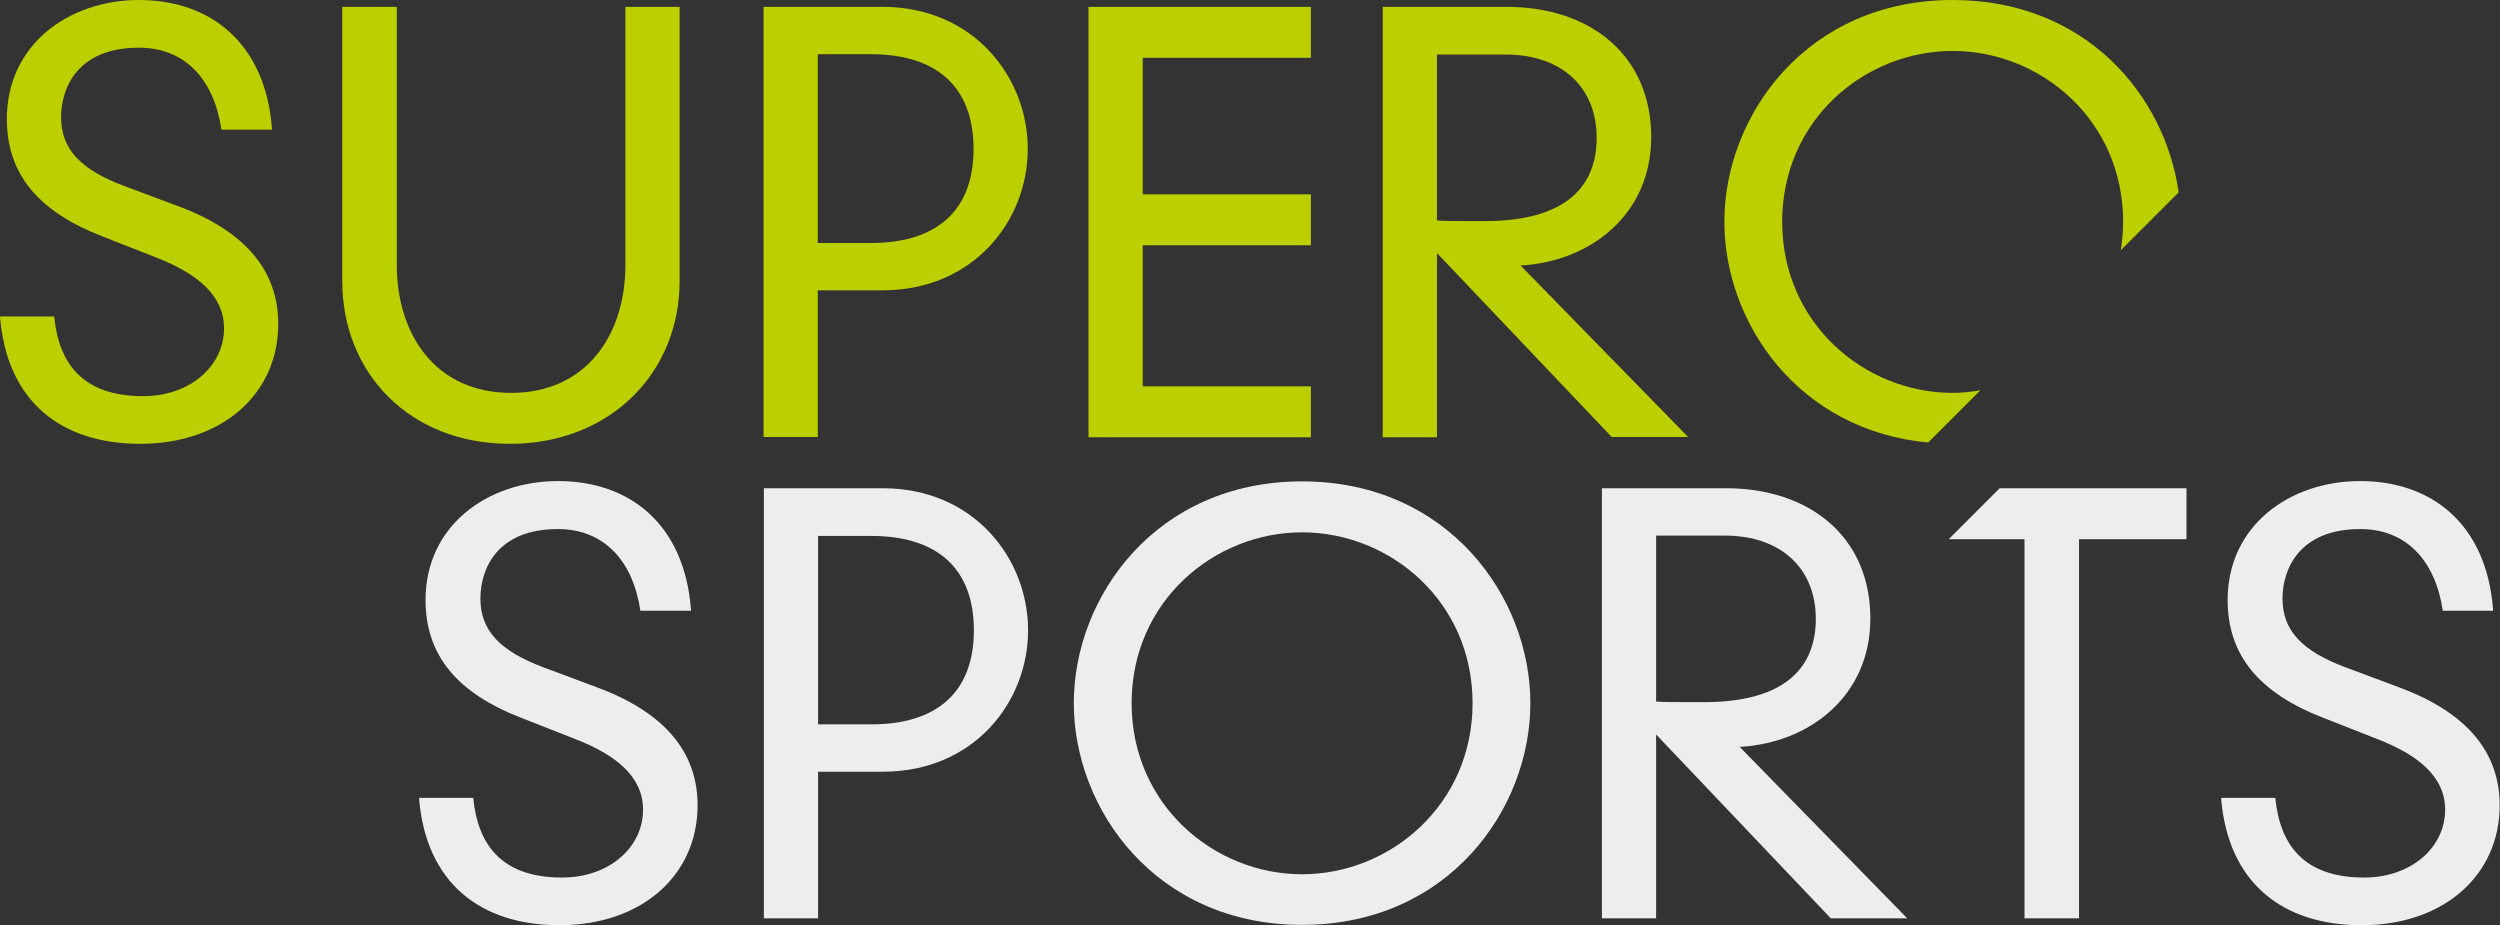
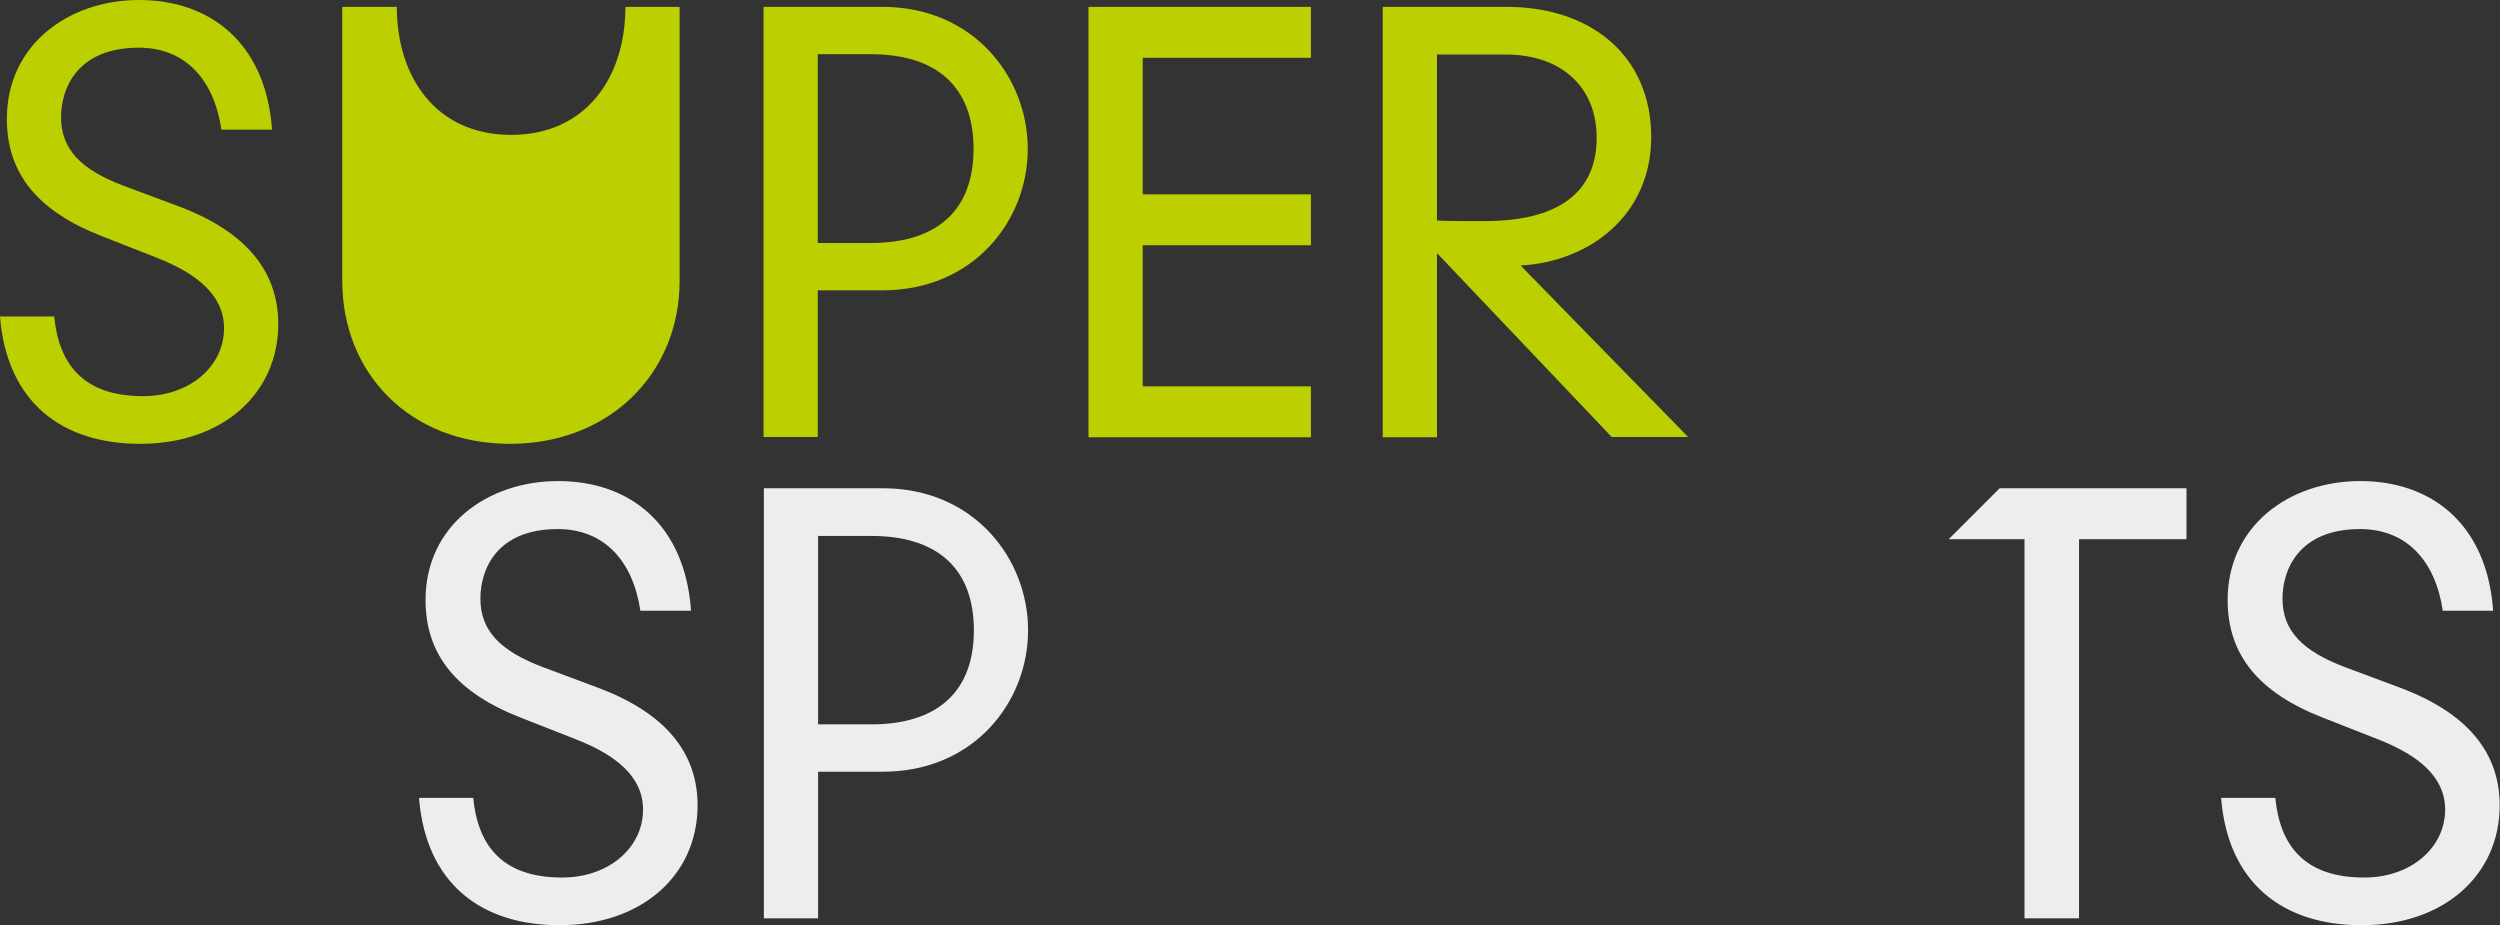
<svg xmlns="http://www.w3.org/2000/svg" id="Ebene_2" viewBox="0 0 76.55 28.33">
  <rect x="0" y="0" width="76.55" height="28.33" fill="#333333" stroke="none" />
  <defs>
    <style>.cls-1{fill:#ededed;}.cls-2{fill:#bccf00;}</style>
  </defs>
  <g id="Ebene_1-2">
    <g>
      <path class="cls-2" d="M6.78,3.97c-.23-1.56-1.13-2.51-2.53-2.51-1.87,0-2.38,1.23-2.38,2.13,0,.99,.62,1.61,1.92,2.1l1.66,.62c2.1,.78,3.07,2.01,3.07,3.61,0,2.13-1.7,3.67-4.23,3.67C1.91,13.59,.21,12.33,0,9.69H1.66c.14,1.44,.87,2.44,2.72,2.44,1.44,0,2.48-.92,2.48-2.08,0-1.02-.85-1.68-2.04-2.15l-1.68-.66C1.18,6.48,.21,5.34,.21,3.64,.21,1.37,2.1,0,4.26,0s3.88,1.3,4.07,3.97h-1.56Z" />
-       <path class="cls-2" d="M10.49,.21h1.66v7.9c0,2.15,1.2,3.92,3.5,3.92s3.5-1.77,3.5-3.92V.21h1.66V8.6c0,2.84-2.15,4.99-5.2,4.99s-5.13-2.15-5.13-4.99V.21Z" />
+       <path class="cls-2" d="M10.49,.21h1.66c0,2.15,1.2,3.92,3.5,3.92s3.5-1.77,3.5-3.92V.21h1.66V8.6c0,2.84-2.15,4.99-5.2,4.99s-5.13-2.15-5.13-4.99V.21Z" />
      <path class="cls-2" d="M23.38,.21h3.64c2.79,0,4.45,2.15,4.45,4.35s-1.66,4.33-4.45,4.33h-1.98v4.49h-1.66V.21Zm3.29,7.23c1.99,0,3.14-.97,3.14-2.88s-1.14-2.9-3.14-2.9h-1.63V7.44h1.63Z" />
      <path class="cls-2" d="M33.33,.21h6.81V1.77h-5.15V5.95h5.15v1.56h-5.15v4.32h5.15v1.56h-6.81V.21Z" />
      <path class="cls-2" d="M44,7.77v5.62h-1.66V.21h3.8c2.53,0,4.42,1.46,4.42,3.99,0,2.36-1.85,3.81-4,3.93l5.13,5.25h-2.34l-5.34-5.62Zm0-1.02c.23,.02,.47,.02,1.46,.02,2.55,0,3.43-1.11,3.43-2.55,0-1.54-1.06-2.55-2.79-2.55h-2.1V6.74Z" />
    </g>
-     <path class="cls-2" d="M59.04,13.55l1.6-1.6c-.28,.05-.56,.08-.85,.08-2.69,0-5.22-2.12-5.22-5.24s2.53-5.23,5.22-5.23,5.22,2.11,5.22,5.23c0,.3-.03,.59-.07,.87l1.77-1.77c-.42-2.98-2.85-5.89-6.92-5.89-4.47,0-6.99,3.54-6.99,6.79,0,3.07,2.24,6.39,6.24,6.76Z" />
    <g>
      <path class="cls-1" d="M19.61,18.71c-.23-1.56-1.13-2.51-2.53-2.51-1.87,0-2.37,1.23-2.37,2.13,0,.99,.62,1.61,1.92,2.1l1.66,.62c2.1,.78,3.07,2.01,3.07,3.61,0,2.13-1.7,3.67-4.23,3.67-2.39,0-4.09-1.27-4.3-3.9h1.66c.14,1.44,.87,2.44,2.72,2.44,1.44,0,2.48-.92,2.48-2.08,0-1.02-.85-1.68-2.05-2.15l-1.68-.66c-1.96-.76-2.93-1.91-2.93-3.61,0-2.27,1.89-3.64,4.06-3.64s3.88,1.3,4.07,3.97h-1.56Z" />
      <path class="cls-1" d="M23.39,14.95h3.64c2.79,0,4.45,2.15,4.45,4.35s-1.66,4.33-4.45,4.33h-1.98v4.49h-1.66V14.95Zm3.29,7.23c1.99,0,3.14-.97,3.14-2.88s-1.14-2.89-3.14-2.89h-1.63v5.77h1.63Z" />
-       <path class="cls-1" d="M39.87,14.74c4.47,0,6.99,3.54,6.99,6.79s-2.51,6.79-6.99,6.79-6.99-3.54-6.99-6.79,2.51-6.79,6.99-6.79Zm0,12.03c2.69,0,5.22-2.12,5.22-5.24s-2.53-5.23-5.22-5.23-5.22,2.11-5.22,5.23,2.53,5.24,5.22,5.24Z" />
-       <path class="cls-1" d="M50.71,22.5v5.62h-1.66V14.95h3.8c2.53,0,4.42,1.46,4.42,3.99,0,2.36-1.85,3.81-4,3.93l5.13,5.25h-2.34l-5.34-5.62Zm0-1.02c.23,.02,.47,.02,1.46,.02,2.55,0,3.43-1.11,3.43-2.55,0-1.54-1.06-2.55-2.79-2.55h-2.1v5.08Z" />
      <path class="cls-1" d="M74.8,18.71c-.23-1.56-1.13-2.51-2.53-2.51-1.87,0-2.38,1.23-2.38,2.13,0,.99,.62,1.61,1.92,2.1l1.66,.62c2.1,.78,3.07,2.01,3.07,3.61,0,2.13-1.7,3.67-4.23,3.67-2.39,0-4.09-1.27-4.3-3.9h1.66c.14,1.44,.87,2.44,2.72,2.44,1.44,0,2.48-.92,2.48-2.08,0-1.02-.85-1.68-2.05-2.15l-1.68-.66c-1.96-.76-2.93-1.91-2.93-3.61,0-2.27,1.89-3.64,4.06-3.64s3.88,1.3,4.07,3.97h-1.56Z" />
    </g>
    <polygon class="cls-1" points="59.67 16.51 61.99 16.51 61.99 28.12 63.66 28.12 63.66 16.51 66.95 16.51 66.95 14.95 61.23 14.95 59.67 16.51" />
  </g>
</svg>